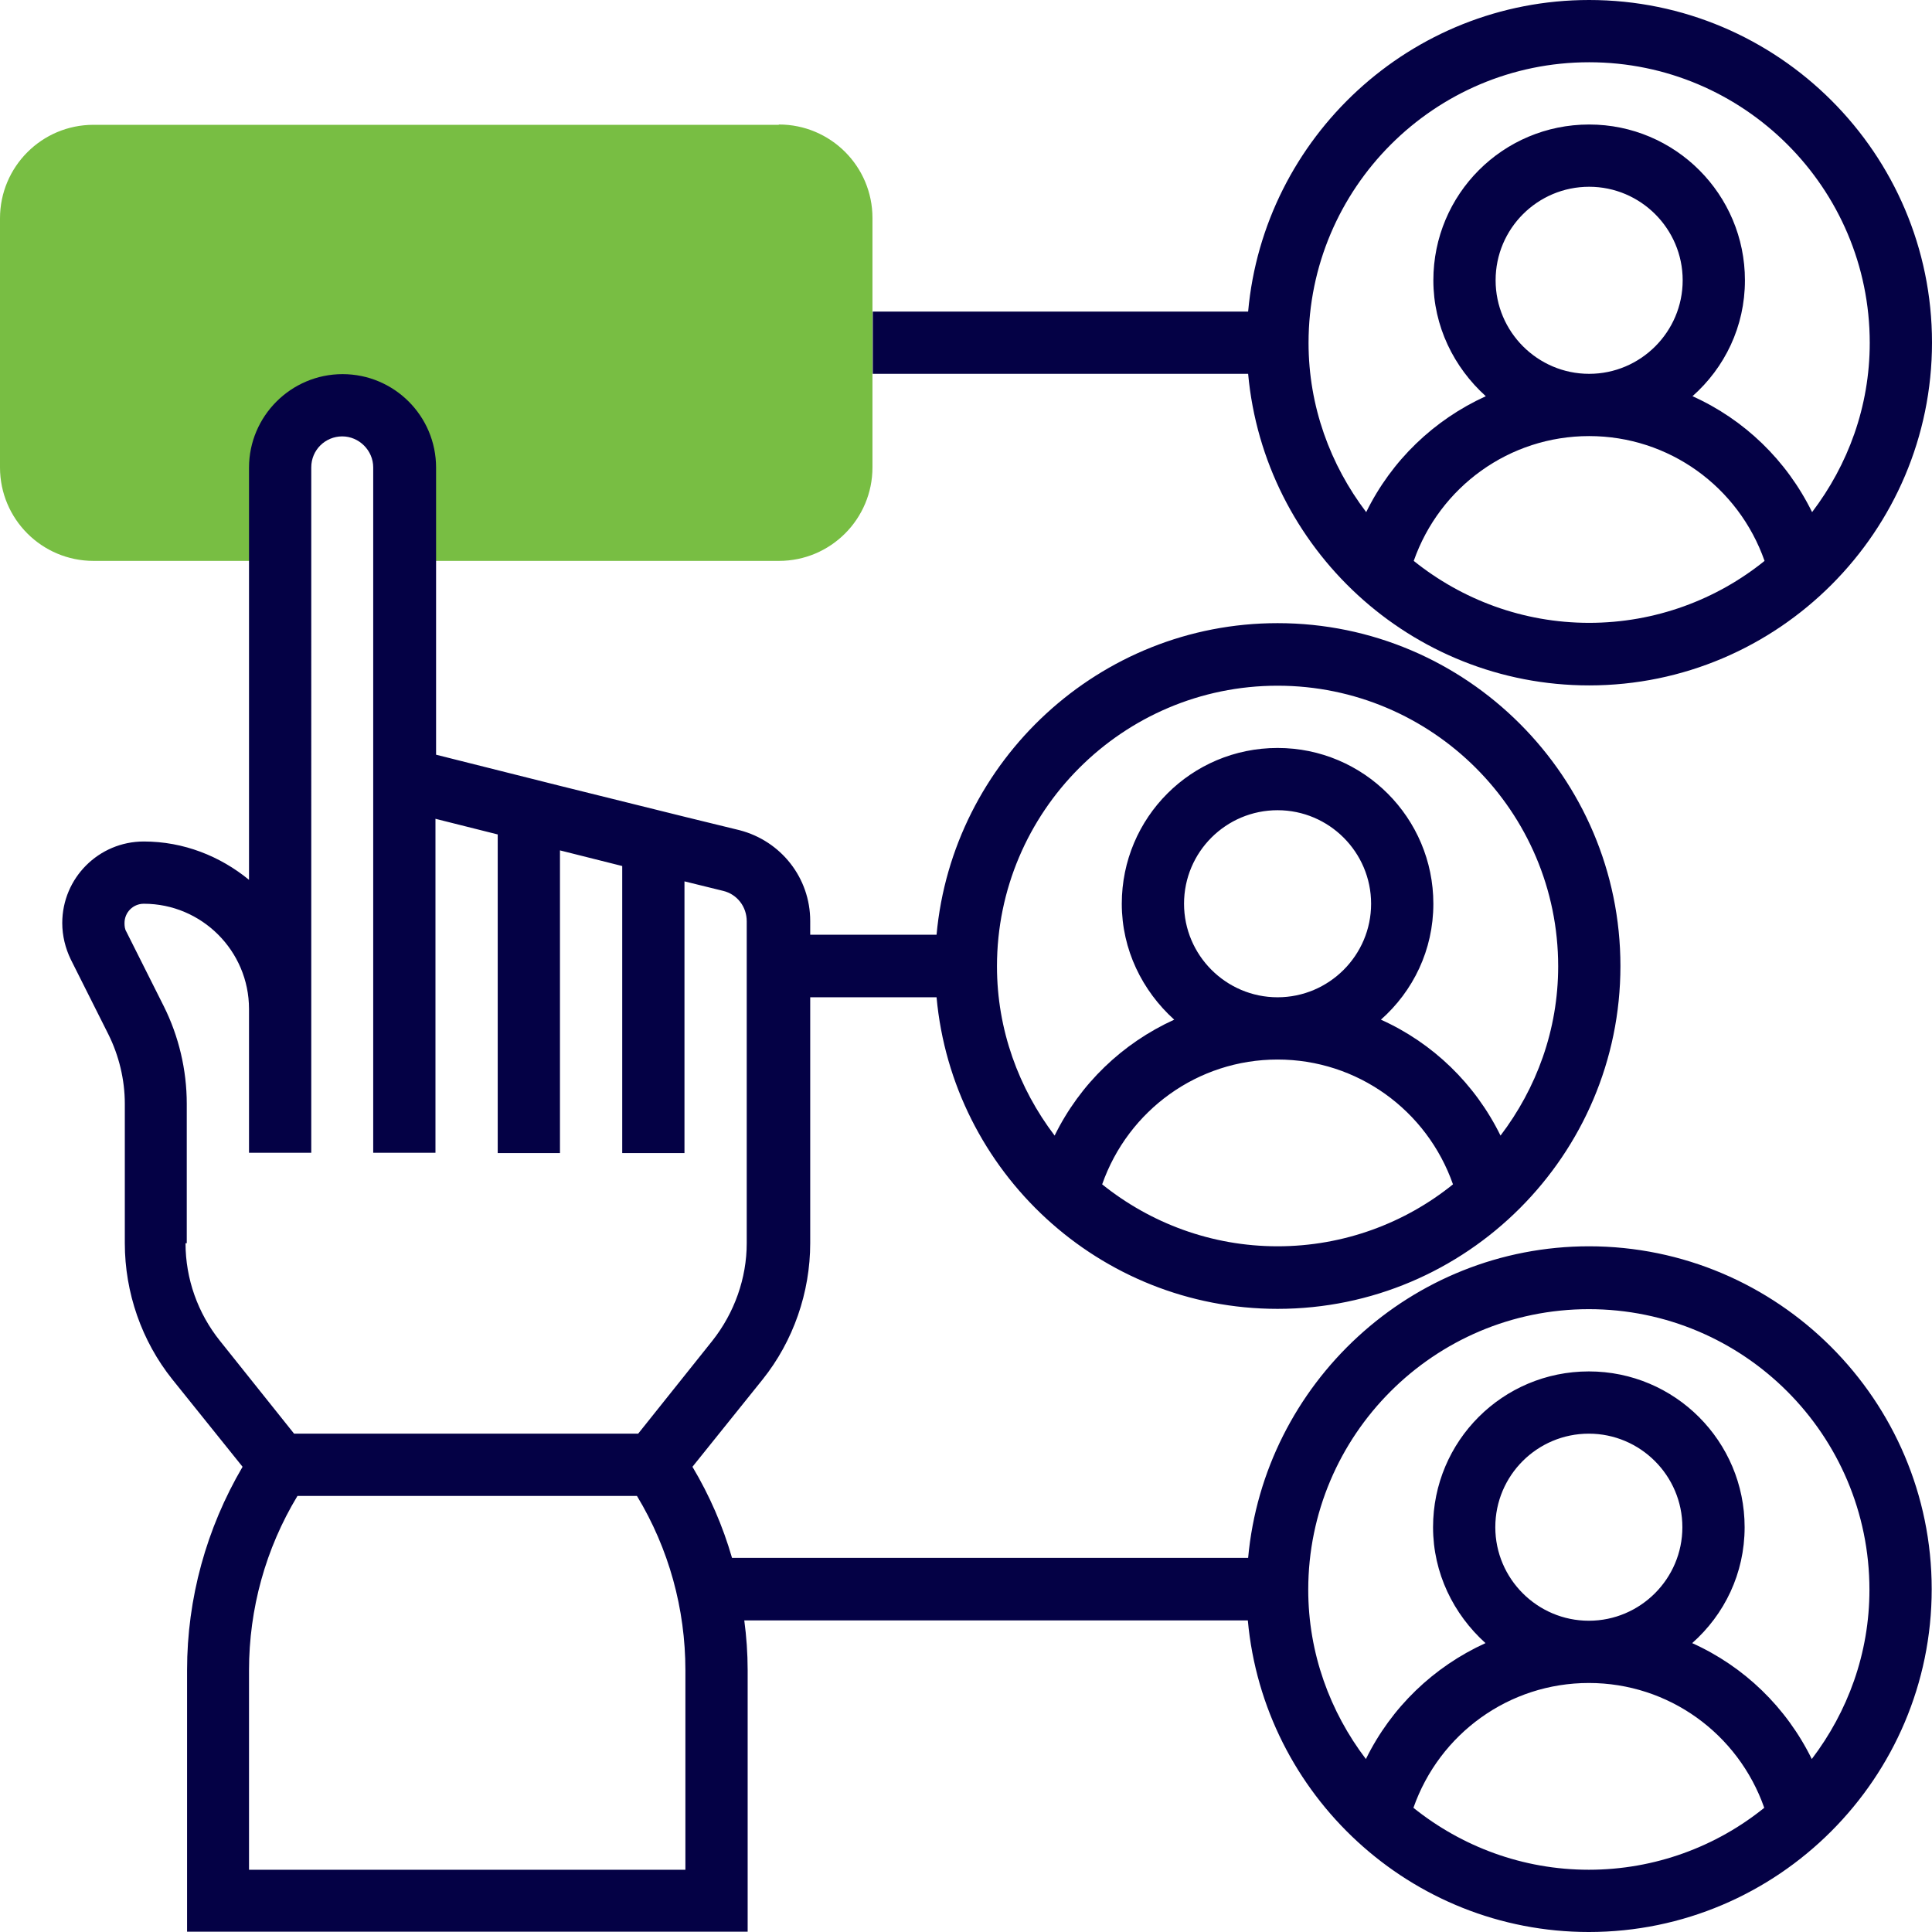
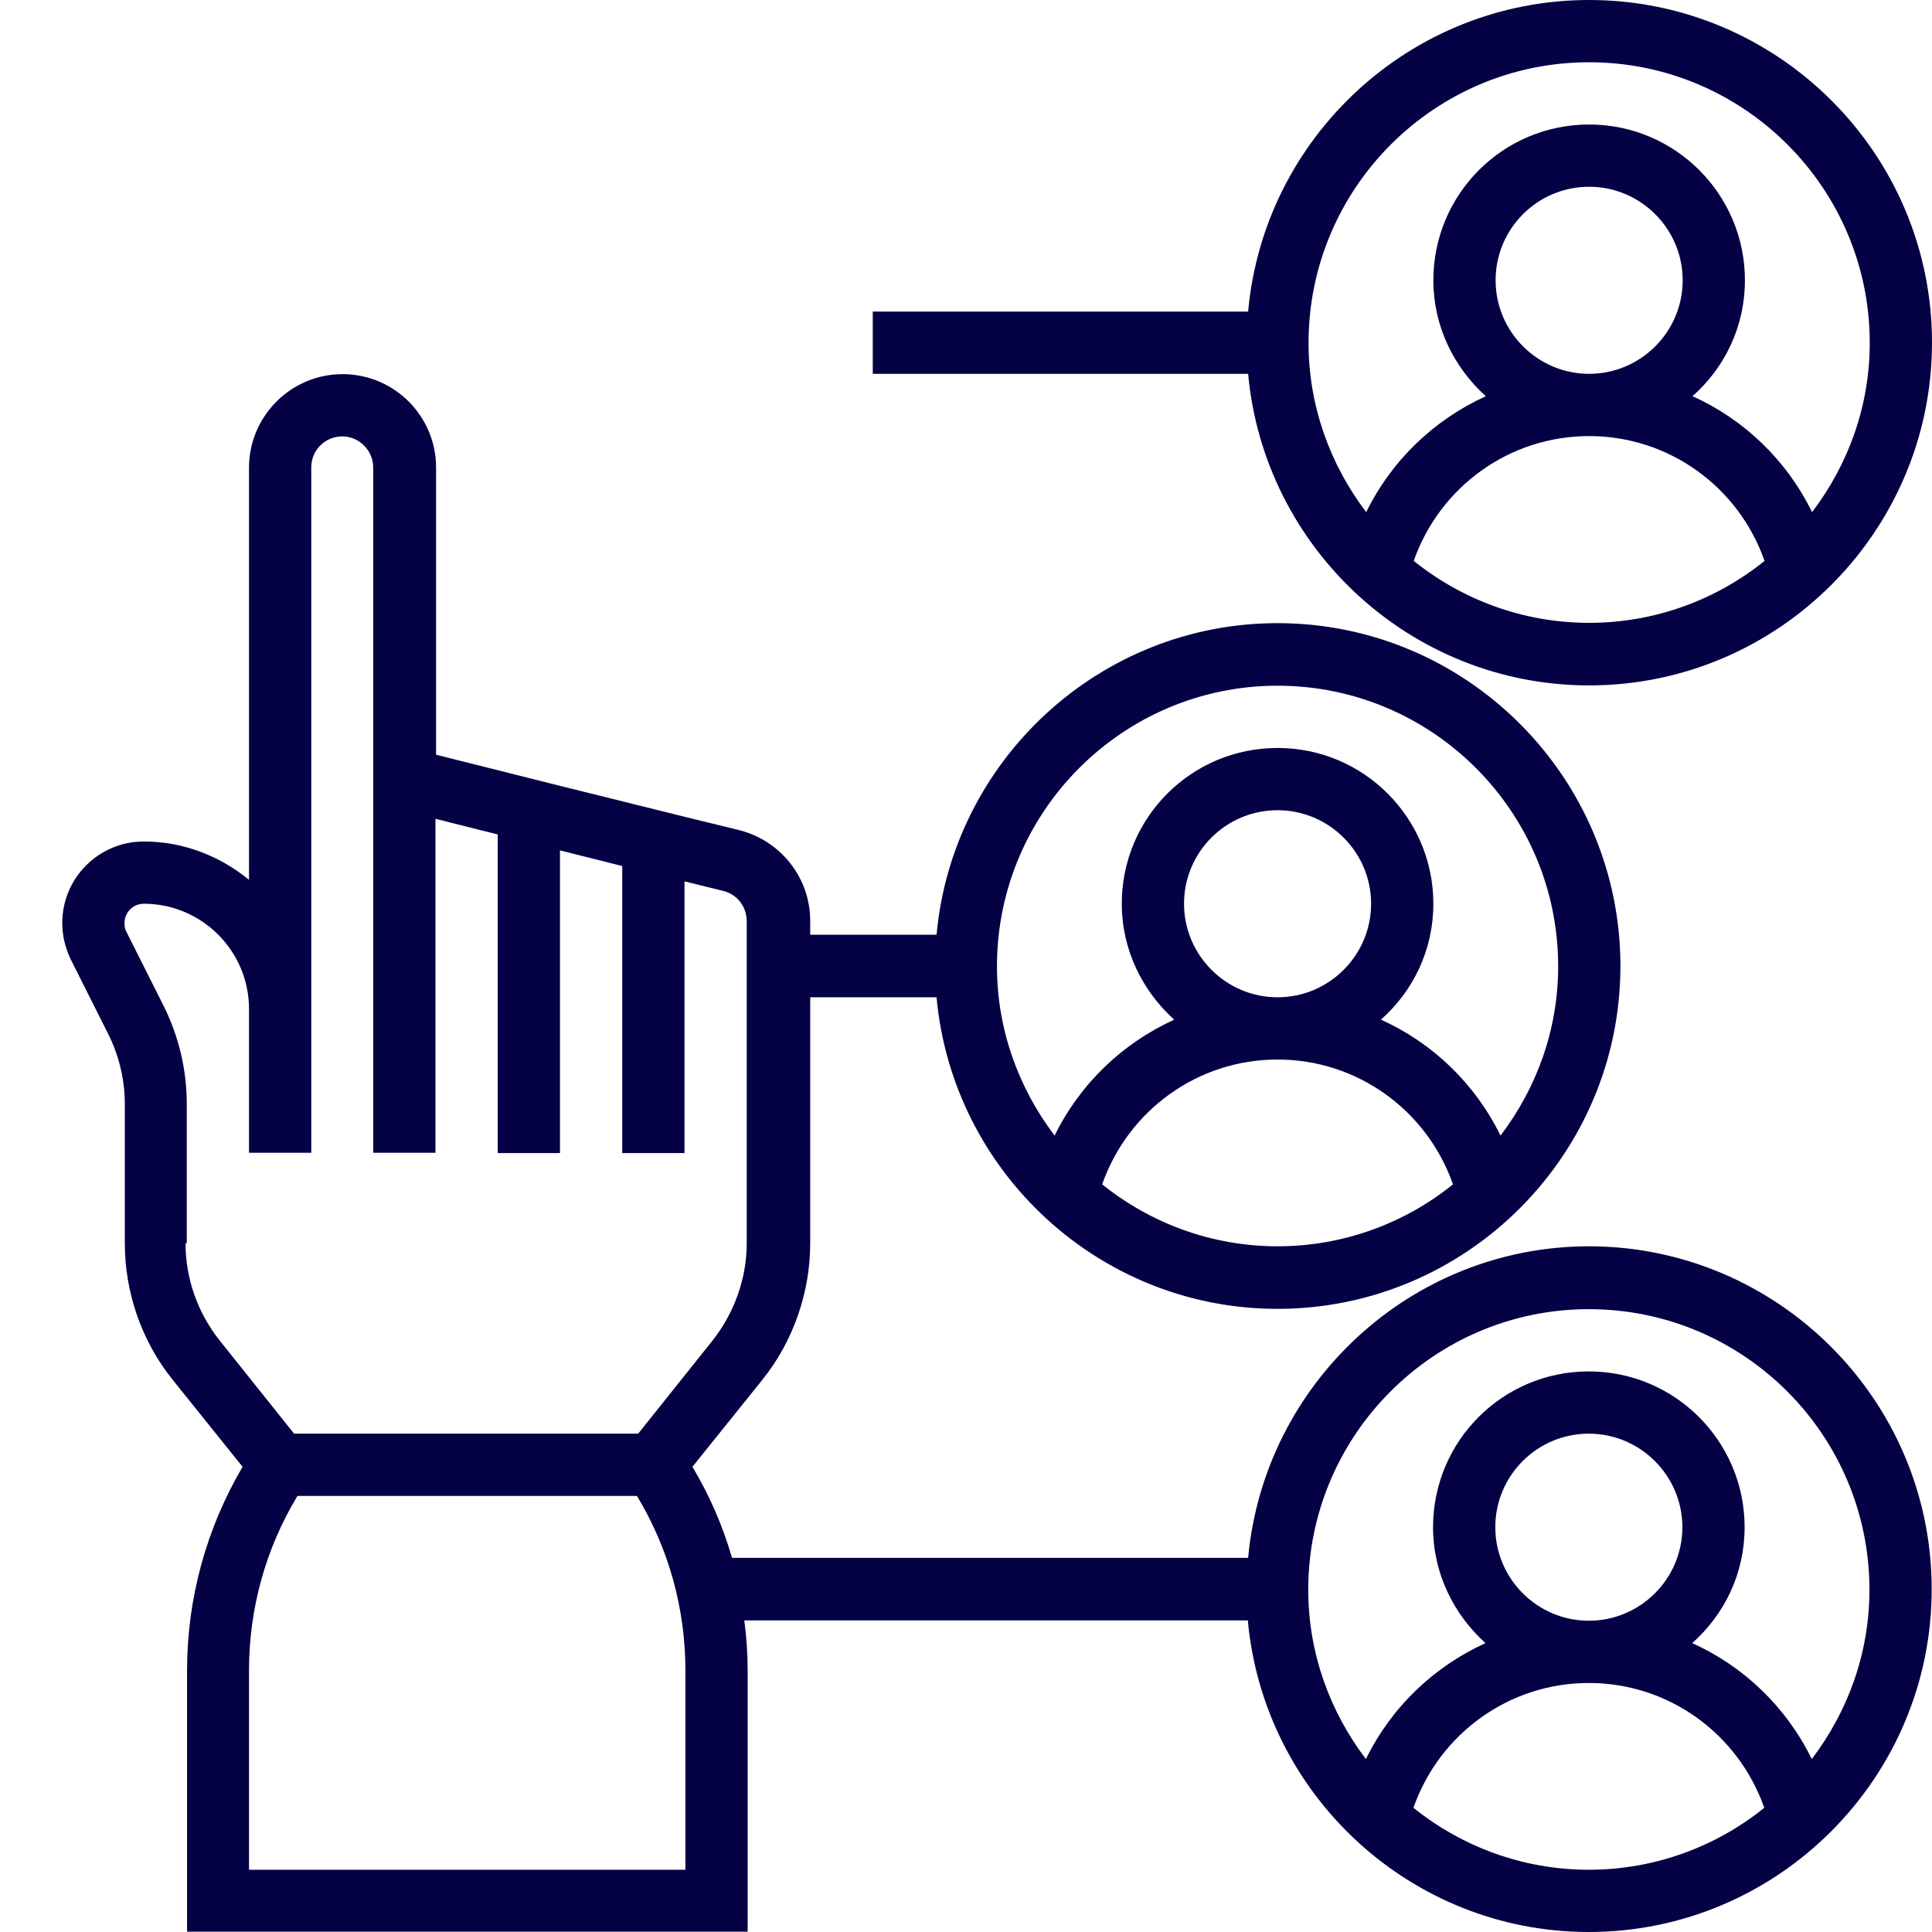
<svg xmlns="http://www.w3.org/2000/svg" id="Layer_1" viewBox="0 0 63 63">
  <defs>
    <style>.cls-1{fill:#040145;}.cls-1,.cls-2{stroke-width:0px;}.cls-2{fill:#78be43;}</style>
  </defs>
-   <path class="cls-2" d="m25.4,4.07H3.05c-1.69,0-3.05,1.37-3.05,3.05v8.12c0,1.69,1.37,3.05,3.05,3.05h6.1v-3.05c0-1.12.91-2.03,2.03-2.03s2.03.91,2.03,2.03v3.05h12.19c1.69,0,3.05-1.37,3.05-3.05V7.11c0-1.69-1.37-3.05-3.05-3.05h-.01Z" />
  <path class="cls-1" d="m51.82,40.64c-5.81,0-10.6,4.48-11.12,10.16h-16.83c-.3-1.04-.73-2.03-1.29-2.97l2.29-2.85c1-1.25,1.55-2.84,1.55-4.44v-8.02h4.12c.52,5.69,5.31,10.16,11.12,10.16,6.16,0,11.18-5.02,11.18-11.18s-5.02-11.18-11.18-11.18c-5.81,0-10.6,4.48-11.12,10.16h-4.12v-.45c0-1.4-.95-2.61-2.31-2.96l-1.76-.43h0l-4.07-1.01-2.03-.51-2.03-.51v-9.36c0-1.69-1.37-3.05-3.05-3.05s-3.05,1.37-3.05,3.05v13.44c-.94-.77-2.13-1.25-3.43-1.25-1.47,0-2.66,1.19-2.66,2.66,0,.41.1.82.28,1.19l1.22,2.43c.35.7.54,1.49.54,2.27v4.55c0,1.61.55,3.19,1.55,4.44l2.29,2.85c-1.18,2.01-1.81,4.29-1.81,6.63v8.53h18.28v-8.53c0-.55-.04-1.1-.11-1.62h16.42c.52,5.69,5.31,10.16,11.12,10.16,6.16,0,11.18-5.02,11.18-11.18s-5.02-11.18-11.18-11.18h0Zm-15.88-2.02c.85-2.42,3.12-4.07,5.72-4.07s4.87,1.65,5.72,4.07c-1.56,1.26-3.56,2.02-5.72,2.02s-4.15-.76-5.72-2.02Zm2.67-9.15c0-1.69,1.37-3.05,3.05-3.05s3.05,1.37,3.05,3.05-1.37,3.05-3.05,3.05-3.05-1.37-3.05-3.05Zm3.05-7.11c5.04,0,9.15,4.1,9.15,9.15,0,2.08-.71,3.98-1.88,5.52-.83-1.69-2.21-3.02-3.9-3.78,1.05-.93,1.71-2.27,1.71-3.78,0-2.8-2.27-5.08-5.08-5.08s-5.08,2.27-5.08,5.08c0,1.5.67,2.84,1.71,3.78-1.69.77-3.07,2.09-3.9,3.78-1.17-1.54-1.88-3.45-1.88-5.52,0-5.04,4.1-9.15,9.15-9.15h0ZM6.09,40.54v-4.55c0-1.1-.26-2.2-.75-3.18l-1.22-2.43c-.05-.08-.06-.18-.06-.28,0-.35.28-.63.63-.63,1.89,0,3.43,1.54,3.43,3.43v4.69h2.03V15.24c0-.57.46-1.01,1.01-1.01s1.01.46,1.01,1.01v22.35h2.03v-10.89l2.03.51v10.39h2.03v-9.87l2.03.51v9.36h2.03v-8.86l1.26.31c.46.11.77.52.77.99v10.5c0,1.14-.4,2.27-1.12,3.18l-2.42,3.03h-11.22l-2.42-3.03c-.72-.9-1.12-2.02-1.12-3.18h0Zm16.26,20.43h-14.23v-6.5c0-2.01.54-3.97,1.58-5.69h11.07c1.04,1.72,1.58,3.68,1.58,5.69,0,0,0,6.5,0,6.5Zm23.74-2.02c.85-2.42,3.12-4.07,5.72-4.07s4.87,1.65,5.72,4.07c-1.56,1.26-3.56,2.02-5.72,2.02s-4.15-.76-5.72-2.02Zm2.67-9.15c0-1.69,1.37-3.05,3.05-3.05s3.05,1.37,3.05,3.05-1.37,3.05-3.05,3.05-3.05-1.37-3.05-3.05Zm10.32,7.56c-.83-1.69-2.21-3.02-3.9-3.78,1.05-.93,1.71-2.27,1.71-3.78,0-2.8-2.27-5.08-5.08-5.08s-5.08,2.27-5.08,5.08c0,1.5.67,2.84,1.71,3.78-1.69.77-3.07,2.09-3.9,3.78-1.17-1.54-1.88-3.45-1.88-5.52,0-5.04,4.1-9.15,9.15-9.15s9.15,4.1,9.15,9.15c0,2.08-.71,3.98-1.88,5.52h0Z" />
  <path class="cls-1" d="m51.82,22.35c6.16,0,11.18-5.02,11.18-11.18S57.98,0,51.82,0C46,0,41.21,4.48,40.7,10.16h-12.24v2.03h12.24c.52,5.69,5.31,10.16,11.12,10.16Zm-5.72-4.06c.85-2.42,3.12-4.07,5.72-4.07s4.87,1.65,5.72,4.07c-1.56,1.26-3.56,2.02-5.72,2.02s-4.15-.76-5.72-2.02Zm2.67-9.15c0-1.69,1.37-3.05,3.05-3.05s3.05,1.37,3.05,3.05-1.37,3.05-3.05,3.05-3.05-1.37-3.05-3.05Zm3.05-7.11c5.04,0,9.15,4.1,9.15,9.15,0,2.08-.71,3.98-1.88,5.52-.83-1.69-2.21-3.02-3.9-3.78,1.05-.93,1.71-2.27,1.71-3.78,0-2.8-2.27-5.08-5.08-5.08s-5.08,2.27-5.08,5.08c0,1.5.67,2.84,1.71,3.78-1.69.77-3.07,2.09-3.9,3.78-1.17-1.54-1.88-3.45-1.88-5.52,0-5.04,4.1-9.15,9.15-9.15h0Z" />
</svg>